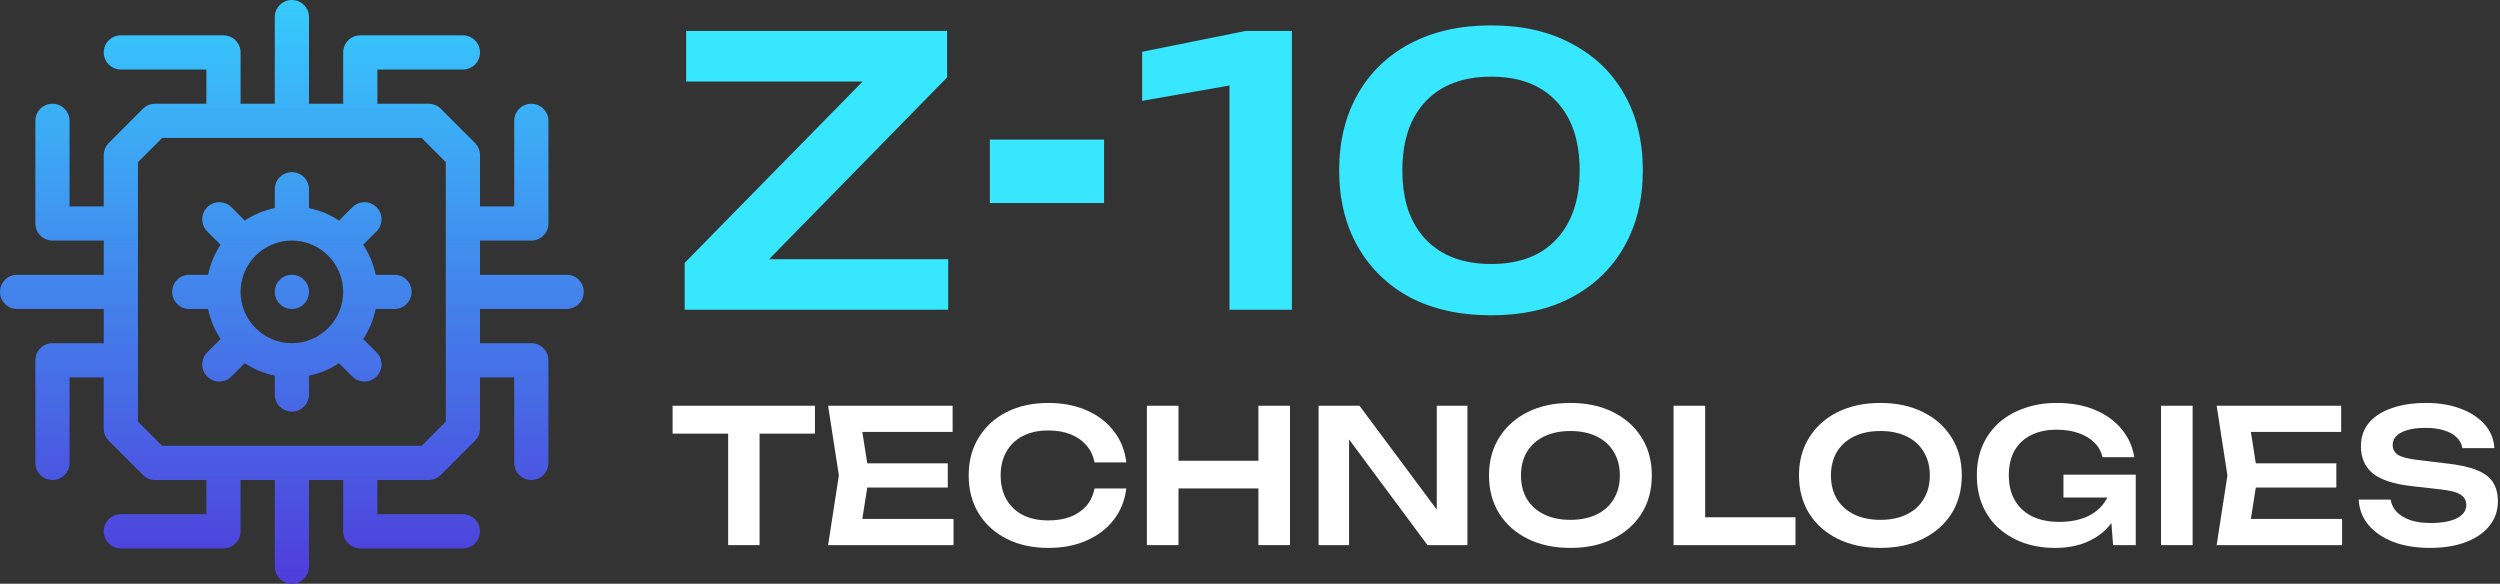
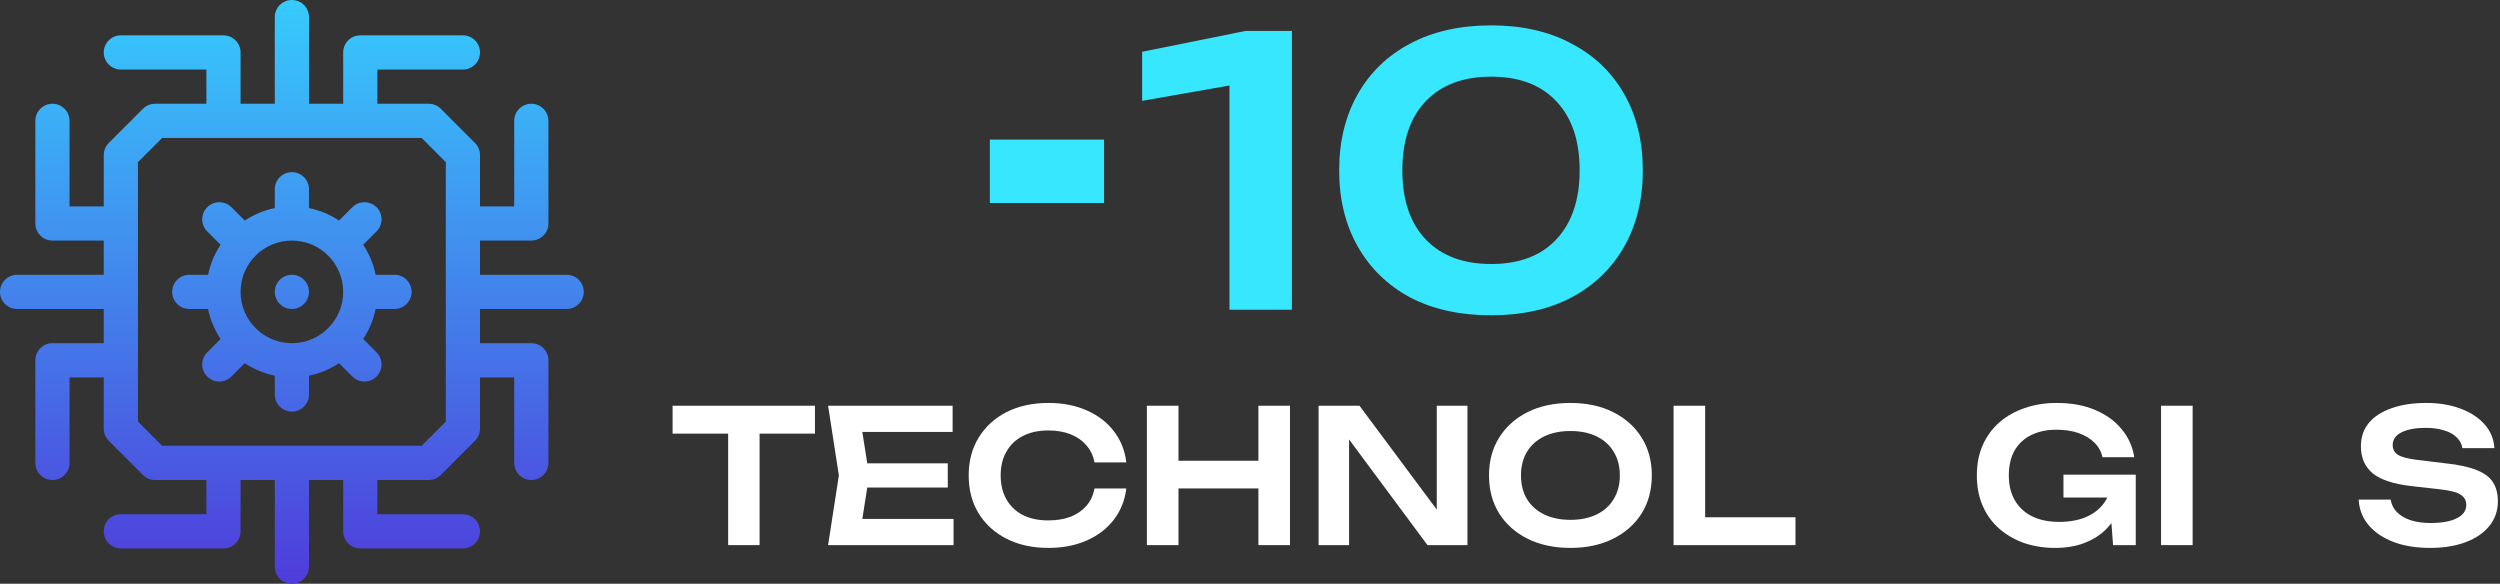
<svg xmlns="http://www.w3.org/2000/svg" width="197" height="46" viewBox="0 0 197 46" fill="none">
  <rect x="0" y="0" width="197" height="46" fill="#333333" stroke="none" />
  <g clip-path="url(#clip0_28_4)">
    <path d="M23 21.652C22.256 21.652 21.652 22.256 21.652 23C21.652 23.744 22.256 24.348 23 24.348C23.744 24.348 24.348 23.744 24.348 23C24.348 22.256 23.744 21.652 23 21.652ZM44.652 21.652H37.824V18.957H41.867C42.611 18.957 43.215 18.354 43.215 17.609V9.523C43.215 8.779 42.611 8.176 41.867 8.176C41.123 8.176 40.52 8.779 40.52 9.523V16.262H37.824V12.219C37.824 11.861 37.682 11.519 37.429 11.266L34.734 8.57C34.481 8.318 34.139 8.176 33.781 8.176H29.738V5.48H36.477C37.221 5.48 37.824 4.877 37.824 4.133C37.824 3.389 37.221 2.785 36.477 2.785H28.391C27.646 2.785 27.043 3.389 27.043 4.133V8.176H24.348V1.348C24.348 0.603 23.744 0 23 0C22.256 0 21.652 0.603 21.652 1.348V8.176H18.957V4.133C18.957 3.389 18.354 2.785 17.609 2.785H9.523C8.779 2.785 8.176 3.389 8.176 4.133C8.176 4.877 8.779 5.48 9.523 5.48H16.262V8.176H12.219C11.861 8.176 11.519 8.318 11.266 8.57L8.571 11.266C8.318 11.519 8.176 11.861 8.176 12.219V16.262H5.48V9.523C5.48 8.779 4.877 8.176 4.133 8.176C3.389 8.176 2.785 8.779 2.785 9.523V17.609C2.785 18.354 3.389 18.957 4.133 18.957H8.176V21.652H1.348C0.603 21.652 0 22.256 0 23C0 23.744 0.603 24.348 1.348 24.348H8.176V27.043H4.133C3.389 27.043 2.785 27.646 2.785 28.391V36.477C2.785 37.221 3.389 37.824 4.133 37.824C4.877 37.824 5.48 37.221 5.48 36.477V29.738H8.176V33.781C8.176 34.139 8.318 34.481 8.571 34.734L11.266 37.429C11.519 37.682 11.861 37.824 12.219 37.824H16.262V40.52H9.523C8.779 40.52 8.176 41.123 8.176 41.867C8.176 42.611 8.779 43.215 9.523 43.215H17.609C18.354 43.215 18.957 42.611 18.957 41.867V37.824H21.652V44.652C21.652 45.397 22.256 46 23 46C23.744 46 24.348 45.397 24.348 44.652V37.824H27.043V41.867C27.043 42.611 27.646 43.215 28.391 43.215H36.477C37.221 43.215 37.824 42.611 37.824 41.867C37.824 41.123 37.221 40.52 36.477 40.52H29.738V37.824H33.781C34.139 37.824 34.481 37.682 34.734 37.429L37.429 34.734C37.682 34.481 37.824 34.139 37.824 33.781V29.738H40.52V36.477C40.52 37.221 41.123 37.824 41.867 37.824C42.611 37.824 43.215 37.221 43.215 36.477V28.391C43.215 27.646 42.611 27.043 41.867 27.043H37.824V24.348H44.652C45.397 24.348 46 23.744 46 23C46 22.256 45.397 21.652 44.652 21.652ZM35.129 33.223L33.223 35.129H12.777L10.871 33.223V12.777L12.777 10.871H33.223L35.129 12.777V33.223ZM31.086 21.652H29.603C29.428 20.793 29.088 19.994 28.619 19.287L29.671 18.235C30.197 17.709 30.197 16.856 29.671 16.329C29.144 15.803 28.291 15.803 27.765 16.329L26.713 17.381C26.006 16.912 25.207 16.572 24.348 16.397V14.914C24.348 14.17 23.744 13.566 23 13.566C22.256 13.566 21.652 14.17 21.652 14.914V16.397C20.793 16.572 19.994 16.912 19.287 17.381L18.235 16.329C17.709 15.803 16.856 15.803 16.33 16.329C15.803 16.856 15.803 17.709 16.33 18.235L17.381 19.287C16.912 19.994 16.573 20.793 16.398 21.652H14.914C14.17 21.652 13.566 22.256 13.566 23C13.566 23.744 14.17 24.348 14.914 24.348H16.397C16.572 25.207 16.912 26.006 17.381 26.713L16.329 27.765C15.803 28.291 15.803 29.144 16.329 29.67C16.856 30.197 17.709 30.197 18.235 29.67L19.287 28.619C19.994 29.088 20.793 29.427 21.652 29.602V31.086C21.652 31.83 22.256 32.434 23 32.434C23.744 32.434 24.348 31.83 24.348 31.086V29.603C25.207 29.428 26.006 29.088 26.713 28.619L27.765 29.671C28.291 30.197 29.144 30.197 29.67 29.671C30.197 29.144 30.197 28.291 29.67 27.765L28.619 26.713C29.088 26.006 29.427 25.207 29.602 24.348H31.086C31.83 24.348 32.434 23.744 32.434 23C32.434 22.256 31.83 21.652 31.086 21.652ZM23 27.043C20.771 27.043 18.957 25.229 18.957 23C18.957 20.771 20.771 18.957 23 18.957C25.229 18.957 27.043 20.771 27.043 23C27.043 25.229 25.229 27.043 23 27.043Z" fill="url(#paint0_linear_28_4)" />
    <path d="M185.864 39.367H188.383C188.442 39.739 188.603 40.066 188.866 40.349C189.14 40.622 189.501 40.837 189.95 40.993C190.409 41.139 190.936 41.213 191.532 41.213C192.4 41.213 193.084 41.091 193.582 40.846C194.089 40.593 194.343 40.241 194.343 39.792C194.343 39.441 194.197 39.172 193.904 38.987C193.621 38.791 193.089 38.65 192.308 38.562L190.096 38.313C188.671 38.157 187.636 37.825 186.992 37.317C186.357 36.8 186.04 36.082 186.04 35.164C186.04 34.442 186.25 33.827 186.67 33.319C187.099 32.812 187.7 32.426 188.471 32.162C189.242 31.889 190.15 31.752 191.195 31.752C192.21 31.752 193.113 31.904 193.904 32.206C194.695 32.499 195.324 32.914 195.793 33.451C196.262 33.978 196.515 34.598 196.555 35.311H194.036C193.987 34.989 193.84 34.711 193.596 34.476C193.362 34.232 193.035 34.047 192.615 33.92C192.195 33.783 191.702 33.715 191.136 33.715C190.345 33.715 189.716 33.832 189.247 34.066C188.778 34.3 188.544 34.633 188.544 35.062C188.544 35.394 188.681 35.653 188.954 35.838C189.237 36.014 189.73 36.146 190.433 36.234L192.732 36.512C193.748 36.619 194.553 36.795 195.149 37.039C195.754 37.273 196.184 37.591 196.437 37.991C196.701 38.391 196.833 38.899 196.833 39.514C196.833 40.246 196.608 40.891 196.159 41.447C195.72 41.994 195.1 42.418 194.299 42.721C193.499 43.024 192.561 43.175 191.488 43.175C190.394 43.175 189.432 43.019 188.603 42.706C187.773 42.384 187.119 41.94 186.64 41.374C186.162 40.798 185.903 40.129 185.864 39.367Z" fill="white" />
-     <path d="M184.103 36.512V38.416H176.239V36.512H184.103ZM177.908 37.464L177.176 42.121L176.092 40.891H184.557V42.955H174.672L175.521 37.464L174.672 31.972H184.484V34.037H176.092L177.176 32.807L177.908 37.464Z" fill="white" />
    <path d="M170.29 31.972H172.779V42.955H170.29V31.972Z" fill="white" />
    <path d="M167.418 38.196C167.409 38.86 167.277 39.494 167.023 40.1C166.779 40.695 166.427 41.227 165.969 41.696C165.51 42.155 164.943 42.516 164.27 42.78C163.596 43.043 162.815 43.175 161.927 43.175C161.068 43.175 160.262 43.048 159.51 42.794C158.768 42.531 158.114 42.155 157.548 41.667C156.992 41.178 156.557 40.583 156.245 39.88C155.932 39.167 155.776 38.362 155.776 37.464C155.776 36.566 155.932 35.765 156.245 35.062C156.567 34.349 157.011 33.749 157.577 33.261C158.144 32.773 158.807 32.402 159.569 32.148C160.33 31.884 161.16 31.752 162.058 31.752C163.23 31.752 164.245 31.938 165.104 32.309C165.964 32.67 166.657 33.173 167.184 33.817C167.721 34.462 168.053 35.199 168.18 36.029H165.676C165.578 35.58 165.363 35.194 165.031 34.872C164.709 34.55 164.294 34.3 163.787 34.125C163.289 33.949 162.713 33.861 162.058 33.861C161.287 33.861 160.618 34.003 160.052 34.286C159.496 34.559 159.061 34.964 158.749 35.501C158.446 36.038 158.295 36.692 158.295 37.464C158.295 38.235 158.456 38.894 158.778 39.441C159.1 39.987 159.559 40.407 160.155 40.7C160.75 40.983 161.453 41.125 162.263 41.125C163.054 41.125 163.747 41.003 164.343 40.759C164.939 40.505 165.407 40.153 165.749 39.704C166.1 39.245 166.3 38.704 166.349 38.079L167.418 38.196ZM162.6 39.206V37.405H168.297V42.955H166.51L166.174 38.503L166.686 39.206H162.6Z" fill="white" />
-     <path d="M148.175 43.175C146.896 43.175 145.773 42.936 144.807 42.457C143.85 41.979 143.103 41.315 142.566 40.466C142.029 39.607 141.761 38.606 141.761 37.464C141.761 36.321 142.029 35.326 142.566 34.476C143.103 33.617 143.85 32.948 144.807 32.47C145.773 31.992 146.896 31.752 148.175 31.752C149.454 31.752 150.572 31.992 151.528 32.47C152.495 32.948 153.247 33.617 153.784 34.476C154.321 35.326 154.589 36.321 154.589 37.464C154.589 38.606 154.321 39.607 153.784 40.466C153.247 41.315 152.495 41.979 151.528 42.457C150.572 42.936 149.454 43.175 148.175 43.175ZM148.175 40.964C148.975 40.964 149.664 40.822 150.24 40.539C150.826 40.256 151.275 39.851 151.587 39.324C151.909 38.796 152.07 38.176 152.07 37.464C152.07 36.751 151.909 36.131 151.587 35.604C151.275 35.077 150.826 34.672 150.24 34.388C149.664 34.105 148.975 33.964 148.175 33.964C147.384 33.964 146.696 34.105 146.11 34.388C145.524 34.672 145.07 35.077 144.748 35.604C144.436 36.131 144.279 36.751 144.279 37.464C144.279 38.176 144.436 38.796 144.748 39.324C145.07 39.851 145.524 40.256 146.11 40.539C146.696 40.822 147.384 40.964 148.175 40.964Z" fill="white" />
    <path d="M134.366 31.972V41.857L133.239 40.759H141.484V42.955H131.877V31.972H134.366Z" fill="white" />
    <path d="M123.749 43.175C122.47 43.175 121.347 42.936 120.38 42.457C119.424 41.979 118.677 41.315 118.14 40.466C117.603 39.607 117.334 38.606 117.334 37.464C117.334 36.321 117.603 35.326 118.14 34.476C118.677 33.617 119.424 32.948 120.38 32.47C121.347 31.992 122.47 31.752 123.749 31.752C125.028 31.752 126.145 31.992 127.102 32.47C128.069 32.948 128.82 33.617 129.357 34.476C129.894 35.326 130.163 36.321 130.163 37.464C130.163 38.606 129.894 39.607 129.357 40.466C128.82 41.315 128.069 41.979 127.102 42.457C126.145 42.936 125.028 43.175 123.749 43.175ZM123.749 40.964C124.549 40.964 125.237 40.822 125.813 40.539C126.399 40.256 126.848 39.851 127.161 39.324C127.483 38.796 127.644 38.176 127.644 37.464C127.644 36.751 127.483 36.131 127.161 35.604C126.848 35.077 126.399 34.672 125.813 34.388C125.237 34.105 124.549 33.964 123.749 33.964C122.958 33.964 122.269 34.105 121.684 34.388C121.098 34.672 120.644 35.077 120.322 35.604C120.009 36.131 119.853 36.751 119.853 37.464C119.853 38.176 120.009 38.796 120.322 39.324C120.644 39.851 121.098 40.256 121.684 40.539C122.269 40.822 122.958 40.964 123.749 40.964Z" fill="white" />
    <path d="M114.082 41.315L113.218 41.447V31.972H115.634V42.955H112.486L105.456 33.48L106.306 33.349V42.955H103.904V31.972H107.126L114.082 41.315Z" fill="white" />
    <path d="M90.375 31.972H92.865V42.955H90.375V31.972ZM99.162 31.972H101.651V42.955H99.162V31.972ZM91.737 36.307H100.26V38.489H91.737V36.307Z" fill="white" />
    <path d="M88.752 38.489C88.644 39.416 88.317 40.236 87.771 40.949C87.234 41.652 86.521 42.199 85.632 42.589C84.754 42.98 83.748 43.175 82.616 43.175C81.366 43.175 80.268 42.936 79.321 42.457C78.384 41.979 77.651 41.315 77.124 40.466C76.597 39.607 76.333 38.606 76.333 37.464C76.333 36.321 76.597 35.326 77.124 34.476C77.651 33.617 78.384 32.948 79.321 32.47C80.268 31.992 81.366 31.752 82.616 31.752C83.748 31.752 84.754 31.948 85.632 32.338C86.521 32.729 87.234 33.275 87.771 33.978C88.317 34.681 88.644 35.501 88.752 36.439H86.248C86.15 35.921 85.94 35.477 85.618 35.106C85.296 34.725 84.881 34.432 84.373 34.227C83.865 34.022 83.275 33.92 82.601 33.92C81.83 33.92 81.161 34.066 80.595 34.359C80.038 34.642 79.609 35.052 79.306 35.589C79.004 36.116 78.852 36.741 78.852 37.464C78.852 38.186 79.004 38.816 79.306 39.353C79.609 39.88 80.038 40.29 80.595 40.583C81.161 40.866 81.83 41.008 82.601 41.008C83.275 41.008 83.865 40.91 84.373 40.715C84.881 40.51 85.296 40.222 85.618 39.851C85.94 39.47 86.15 39.016 86.248 38.489H88.752Z" fill="white" />
    <path d="M74.685 36.512V38.416H66.821V36.512H74.685ZM68.49 37.464L67.758 42.121L66.675 40.891H75.139V42.955H65.254L66.103 37.464L65.254 31.972H75.066V34.037H66.675L67.758 32.807L68.49 37.464Z" fill="white" />
    <path d="M57.379 33.085H59.854V42.955H57.379V33.085ZM53 31.972H64.218V34.169H53V31.972Z" fill="white" />
    <path d="M117.506 24.845C115.045 24.845 112.917 24.377 111.121 23.439C109.344 22.483 107.967 21.145 106.991 19.427C106.015 17.709 105.526 15.707 105.526 13.423C105.526 11.138 106.015 9.137 106.991 7.418C107.967 5.7 109.344 4.372 111.121 3.435C112.917 2.478 115.045 2 117.506 2C119.946 2 122.055 2.478 123.832 3.435C125.628 4.372 127.015 5.7 127.991 7.418C128.967 9.137 129.455 11.138 129.455 13.423C129.455 15.707 128.967 17.709 127.991 19.427C127.015 21.145 125.628 22.483 123.832 23.439C122.055 24.377 119.946 24.845 117.506 24.845ZM117.506 20.803C119.712 20.803 121.42 20.159 122.631 18.87C123.861 17.562 124.476 15.746 124.476 13.423C124.476 11.079 123.861 9.264 122.631 7.975C121.42 6.686 119.712 6.042 117.506 6.042C115.299 6.042 113.581 6.686 112.351 7.975C111.121 9.264 110.506 11.079 110.506 13.423C110.506 15.766 111.121 17.582 112.351 18.87C113.581 20.159 115.299 20.803 117.506 20.803Z" fill="#36E7FD" />
    <path d="M101.803 2.439V24.406H96.883V4.08L99.343 6.305L90 7.946V4.08L98.142 2.439H101.803Z" fill="#36E7FD" />
-     <path d="M53.952 24.406V20.715L69.241 5.134L72.697 6.423H54.069V2.439H74.63V6.1L59.312 21.741L56.353 20.423H74.718V24.406H53.952Z" fill="#36E7FD" />
    <rect x="78" y="11" width="9" height="5" fill="#36E7FD" />
  </g>
  <defs>
    <linearGradient id="paint0_linear_28_4" x1="23" y1="46" x2="23" y2="0" gradientUnits="userSpaceOnUse">
      <stop stop-color="#4F3CDB" />
      <stop offset="1" stop-color="#36CBFD" />
    </linearGradient>
    <clipPath id="clip0_28_4">
      <rect width="197" height="46" fill="white" />
    </clipPath>
  </defs>
</svg>